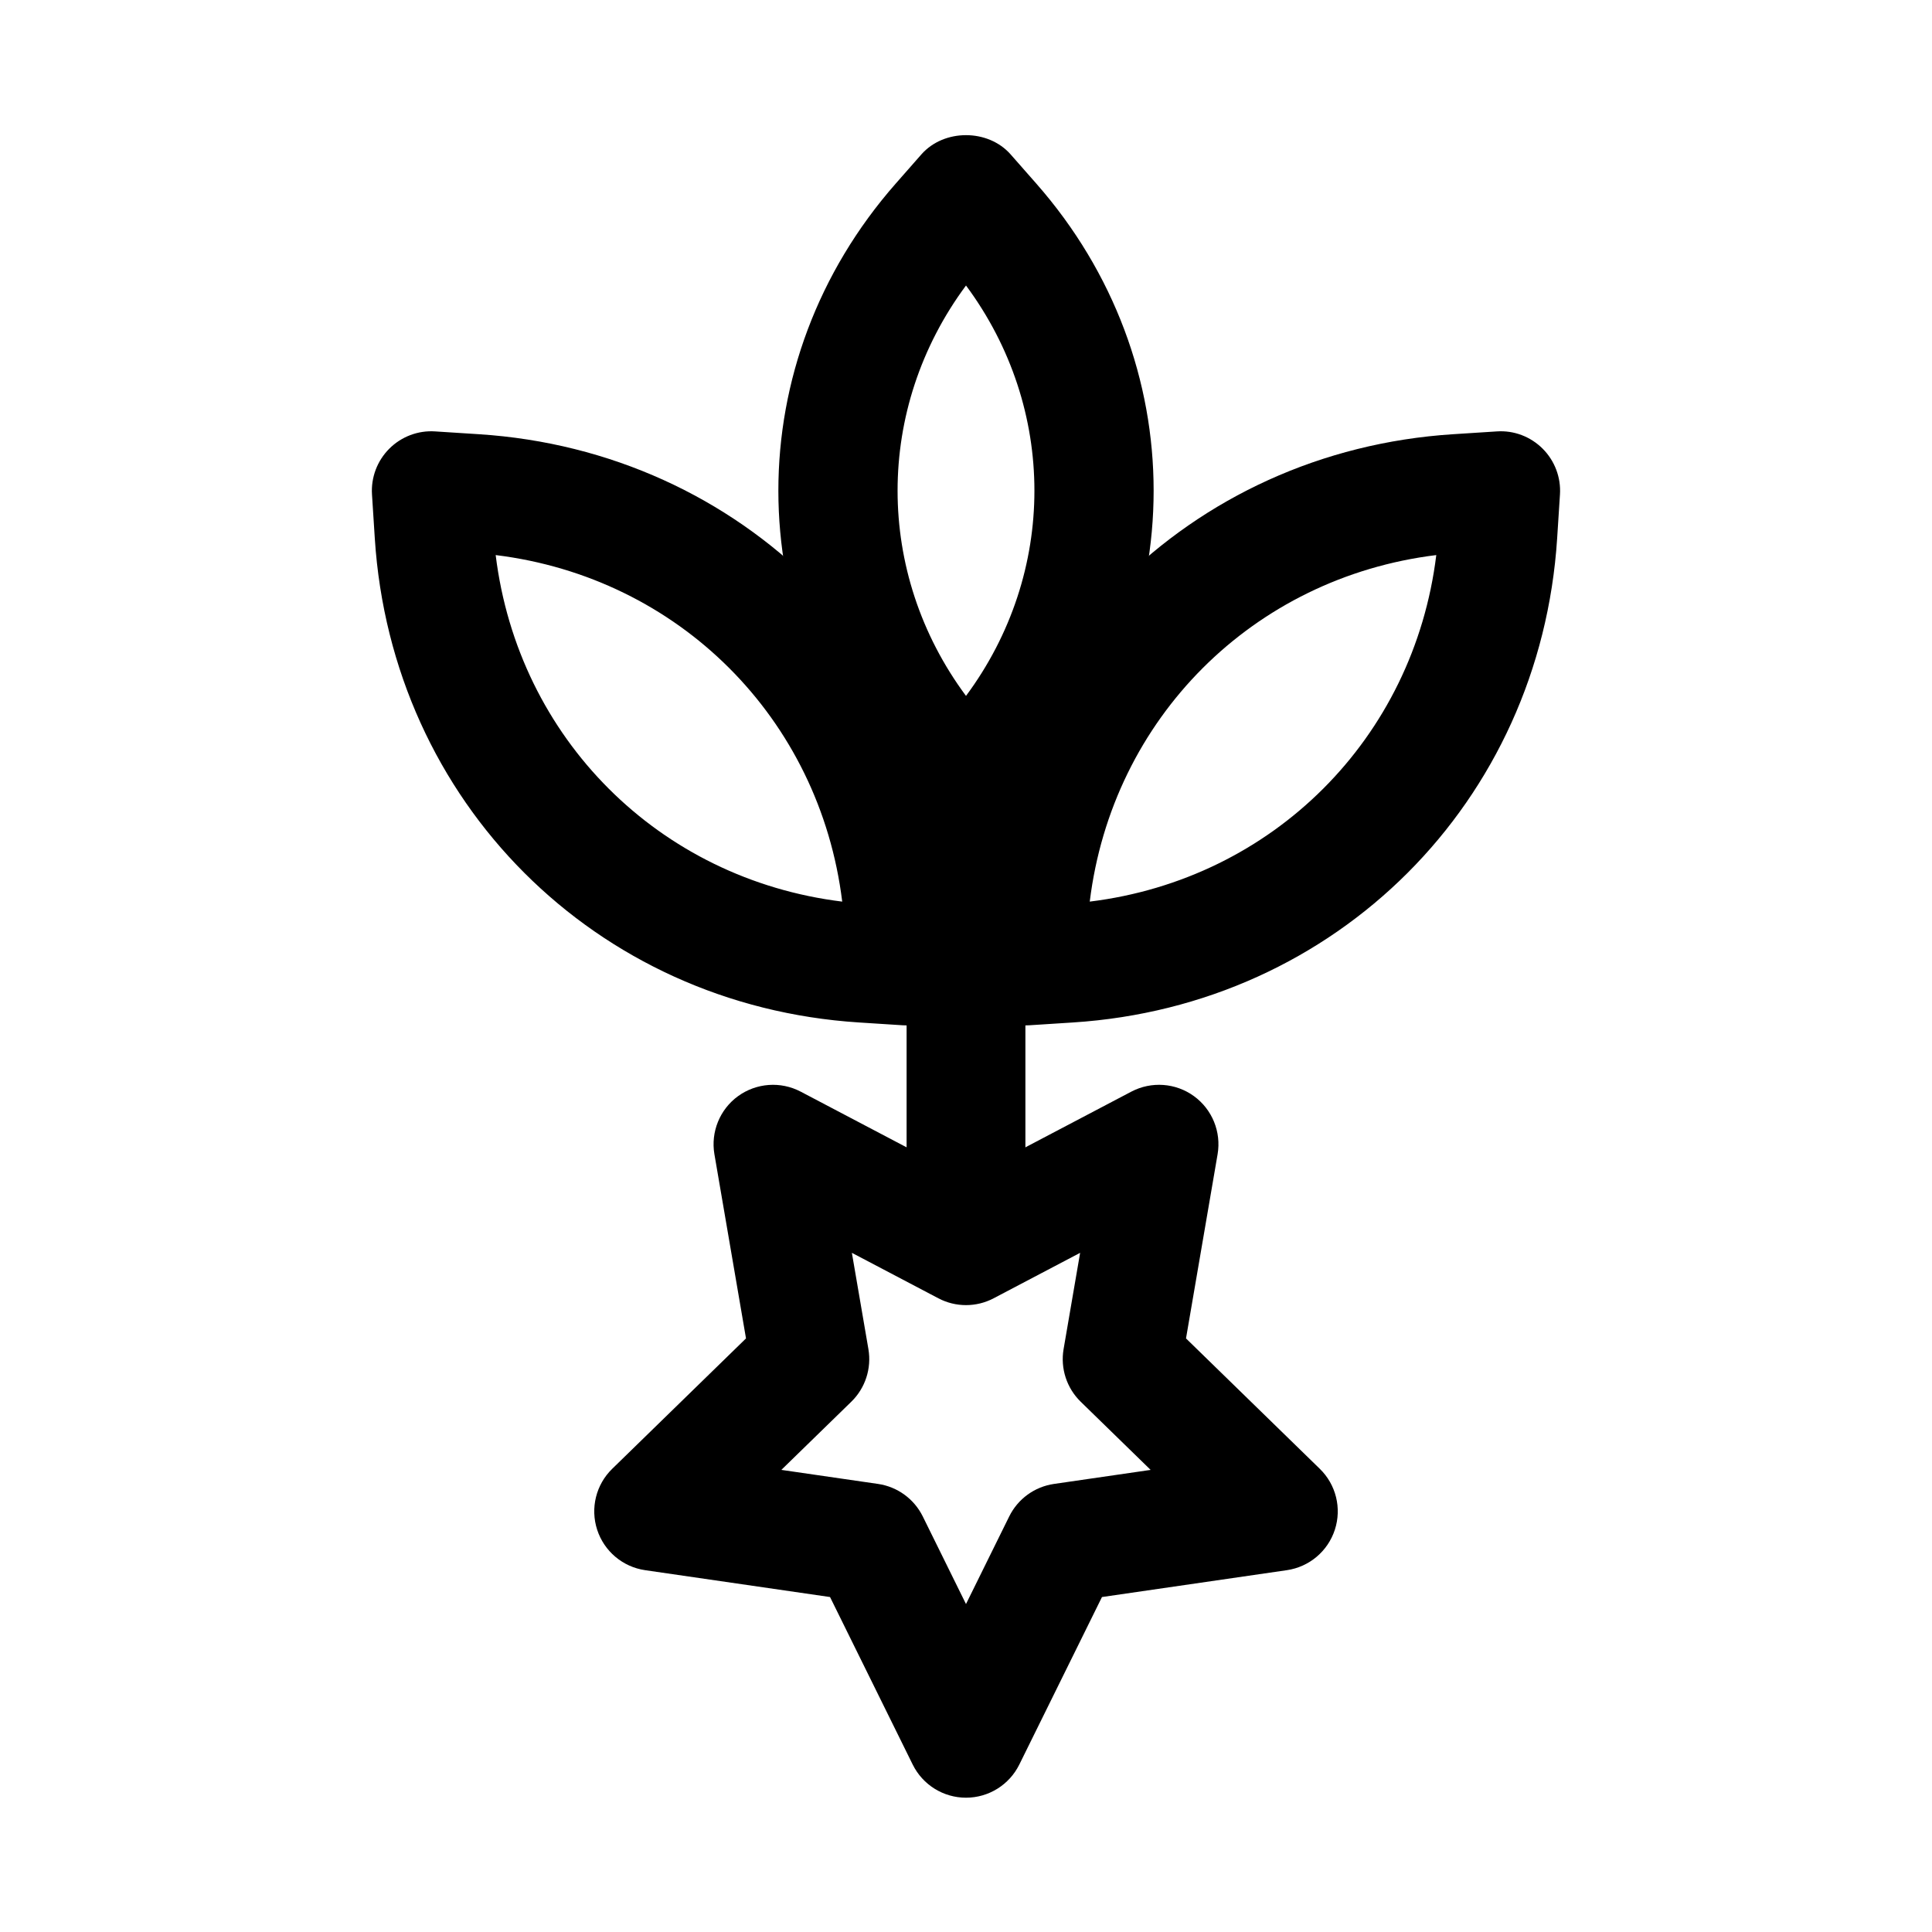
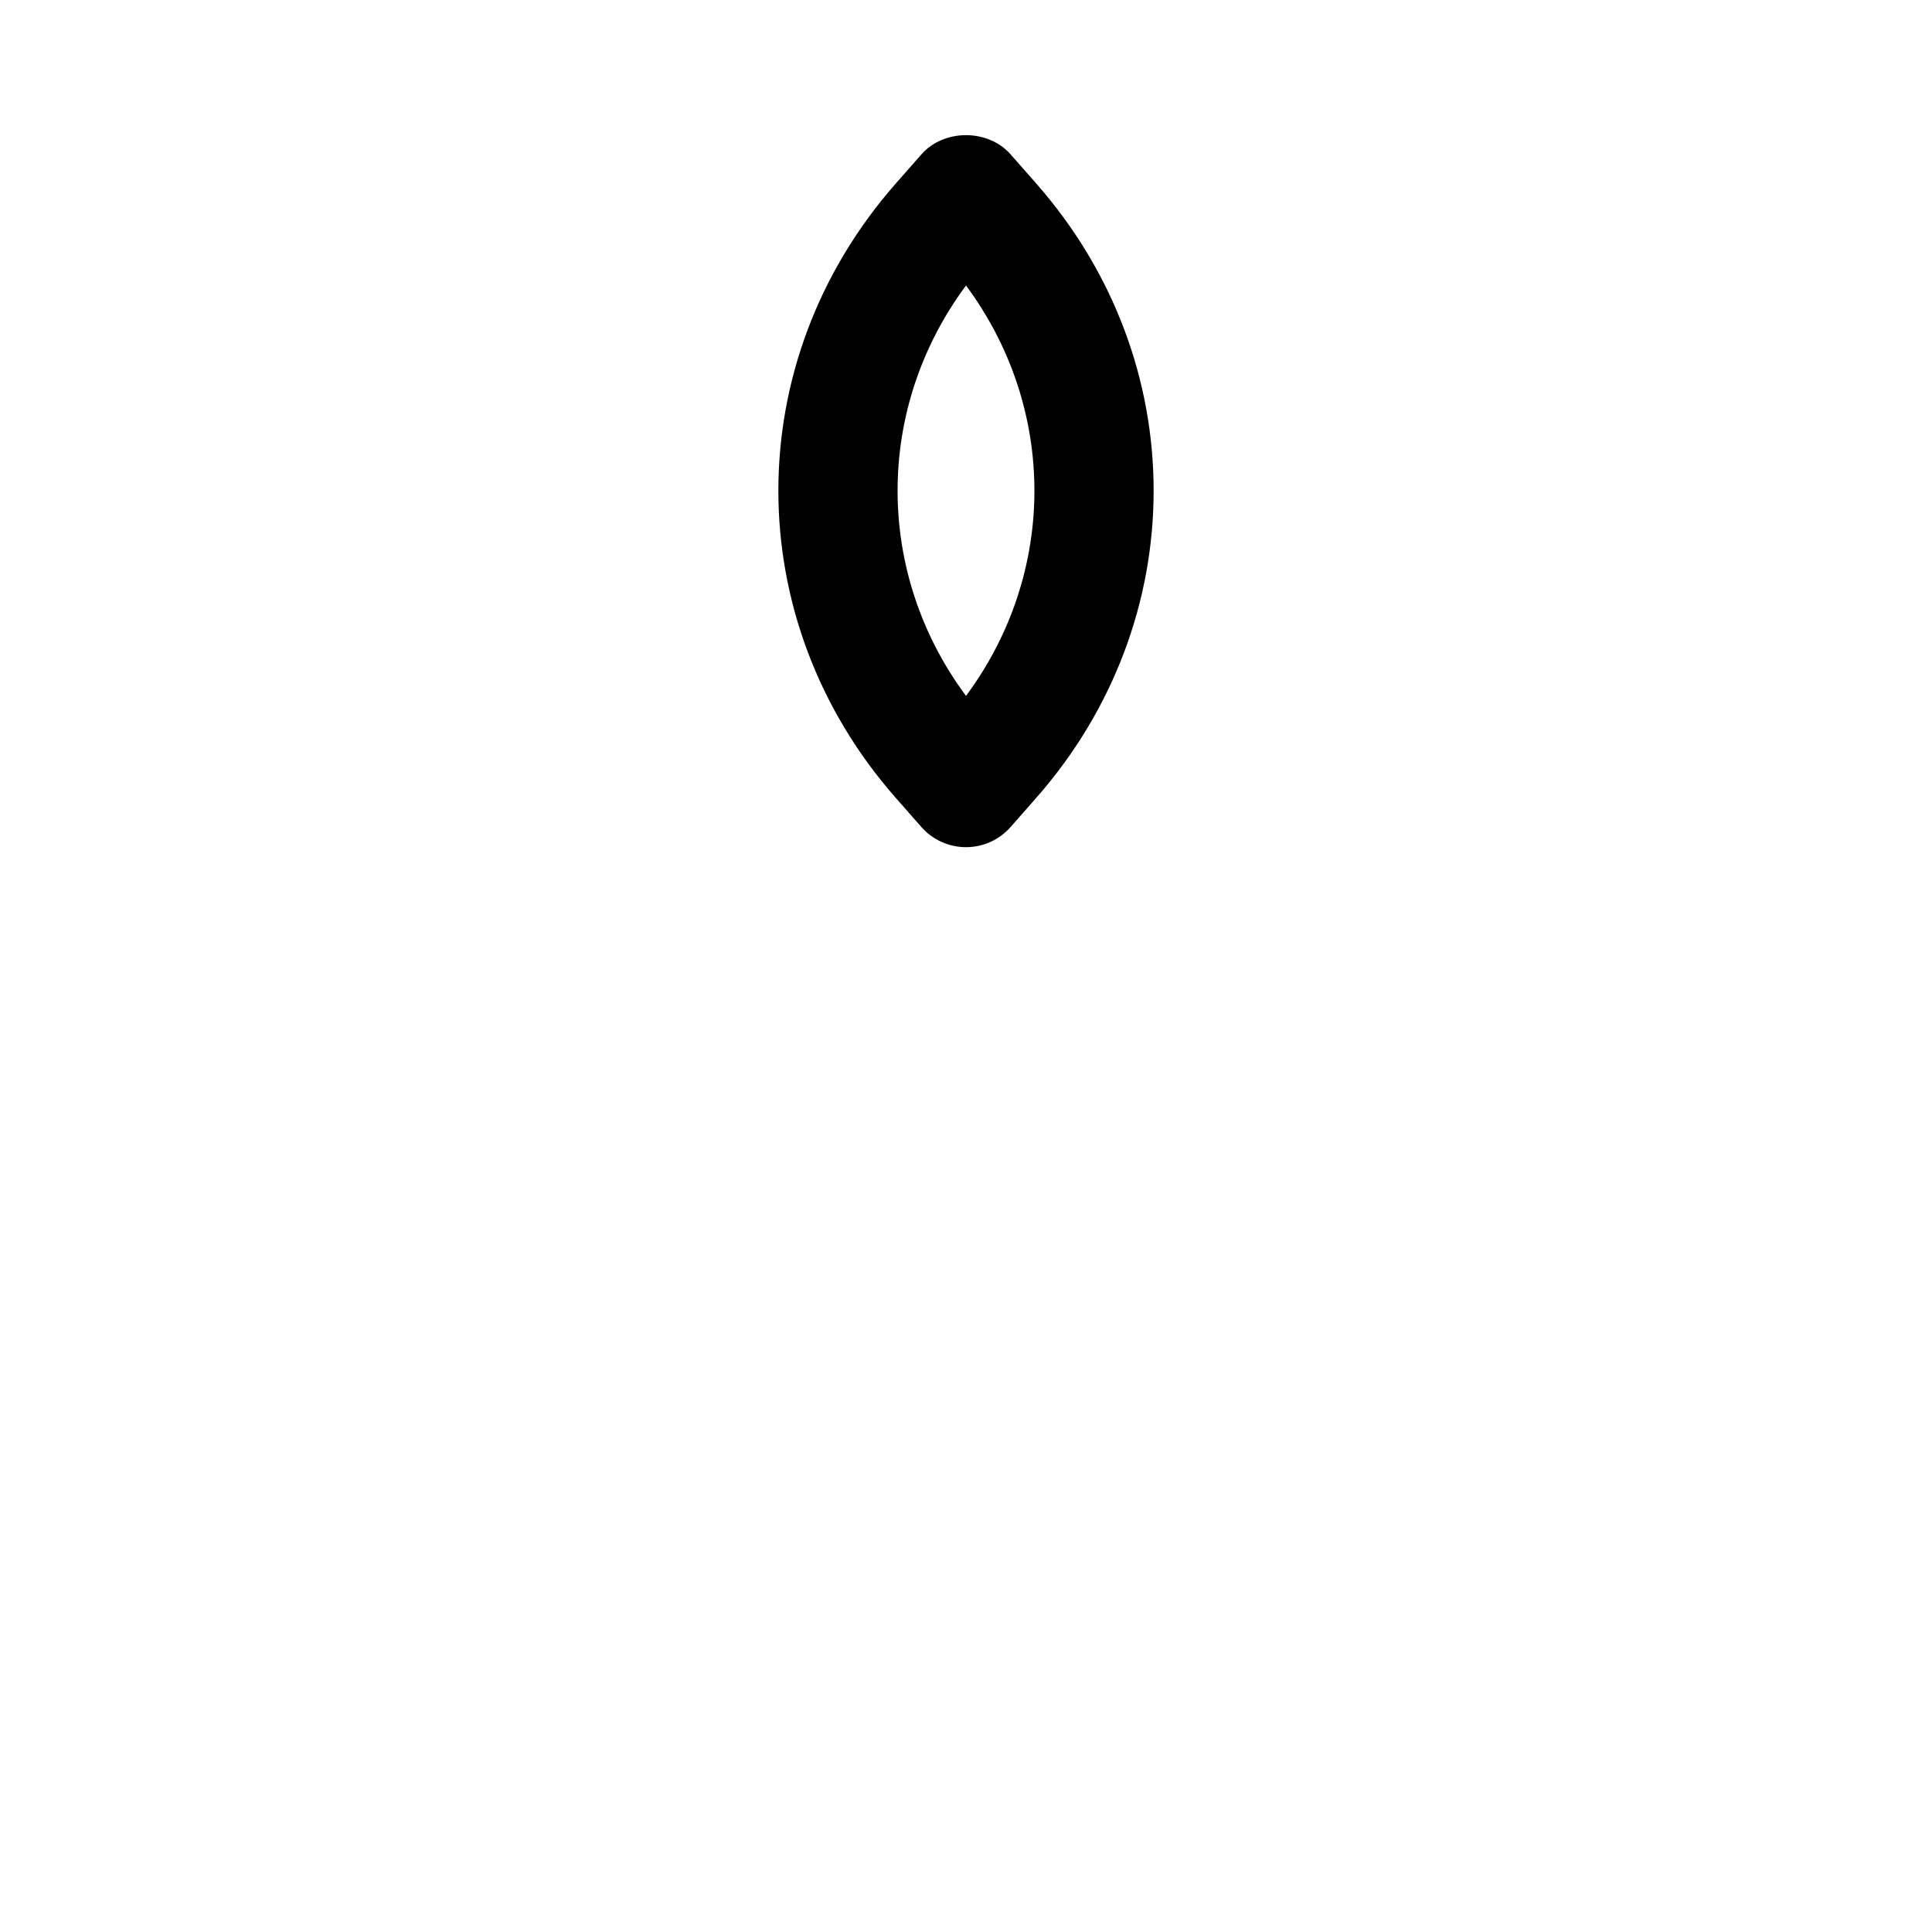
<svg xmlns="http://www.w3.org/2000/svg" fill="#000000" width="800px" height="800px" version="1.1" viewBox="144 144 512 512">
  <g>
-     <path d="m400 620.41c-5.996 0-11.469-3.406-14.121-8.777l-21.91-44.402-49-7.117c-5.934-0.859-10.863-5.019-12.715-10.719-1.852-5.703-0.309-11.961 3.988-16.145l35.457-34.555-8.371-48.809c-1.008-5.902 1.422-11.879 6.266-15.398 4.867-3.519 11.285-3.973 16.582-1.199l43.824 23.039 43.828-23.039c5.312-2.777 11.738-2.32 16.582 1.199 4.844 3.523 7.273 9.492 6.266 15.398l-8.371 48.809 35.457 34.555c4.297 4.18 5.844 10.441 3.988 16.145-1.852 5.695-6.781 9.855-12.715 10.719l-49 7.117-21.91 44.402c-2.656 5.371-8.129 8.777-14.125 8.777zm-48.934-86.875 25.617 3.719c5.137 0.746 9.562 3.969 11.863 8.617l11.453 23.219 11.453-23.215c2.297-4.652 6.727-7.871 11.863-8.617l25.617-3.719-18.535-18.066c-3.711-3.621-5.406-8.832-4.535-13.938l4.383-25.523-22.918 12.047c-4.582 2.414-10.07 2.414-14.652 0l-22.918-12.047 4.383 25.523c0.867 5.106-0.82 10.316-4.535 13.938z" />
    <path d="m400 368.51c-4.527 0-8.832-1.945-11.824-5.344l-6.797-7.727c-41.473-47.164-41.473-115.63 0-162.79l6.797-7.734c5.981-6.797 17.668-6.797 23.648 0l6.797 7.727c41.473 47.164 41.473 115.63 0 162.79l-6.797 7.734c-2.992 3.398-7.297 5.344-11.824 5.344zm0-148.85c-24.176 32.594-24.176 76.168 0 108.76 24.176-32.594 24.176-76.168 0-108.76z" />
-     <path d="m384.25 415.74c-0.34 0-0.668-0.008-1.008-0.031l-11.617-0.746c-69.855-4.488-123.81-58.441-128.3-128.3l-0.742-11.613c-0.293-4.516 1.383-8.941 4.582-12.141 3.199-3.207 7.656-4.887 12.137-4.582l11.617 0.746c69.855 4.488 123.81 58.441 128.3 128.3l0.746 11.617c0.293 4.512-1.383 8.941-4.582 12.137-2.961 2.961-6.973 4.613-11.133 4.613zm-108.89-124.64c5.965 48.555 43.281 85.871 91.836 91.836-5.965-48.555-43.281-85.871-91.836-91.836z" />
-     <path d="m415.74 415.74c-4.16 0-8.172-1.652-11.133-4.613-3.199-3.199-4.875-7.625-4.582-12.137l0.746-11.617c4.488-69.855 58.441-123.81 128.3-128.3l11.617-0.746c4.519-0.309 8.934 1.375 12.137 4.582 3.199 3.199 4.875 7.625 4.582 12.137l-0.746 11.617c-4.488 69.855-58.441 123.81-128.3 128.3l-11.613 0.746c-0.34 0.023-0.668 0.031-1.008 0.031zm108.89-124.64c-48.555 5.965-85.871 43.281-91.836 91.836 48.555-5.969 85.871-43.281 91.836-91.836z" />
-     <path d="m400 478.72c-8.695 0-15.742-7.051-15.742-15.742v-94.465c0-8.695 7.051-15.742 15.742-15.742 8.695 0 15.742 7.051 15.742 15.742v94.465c0 8.691-7.051 15.742-15.742 15.742z" />
  </g>
</svg>